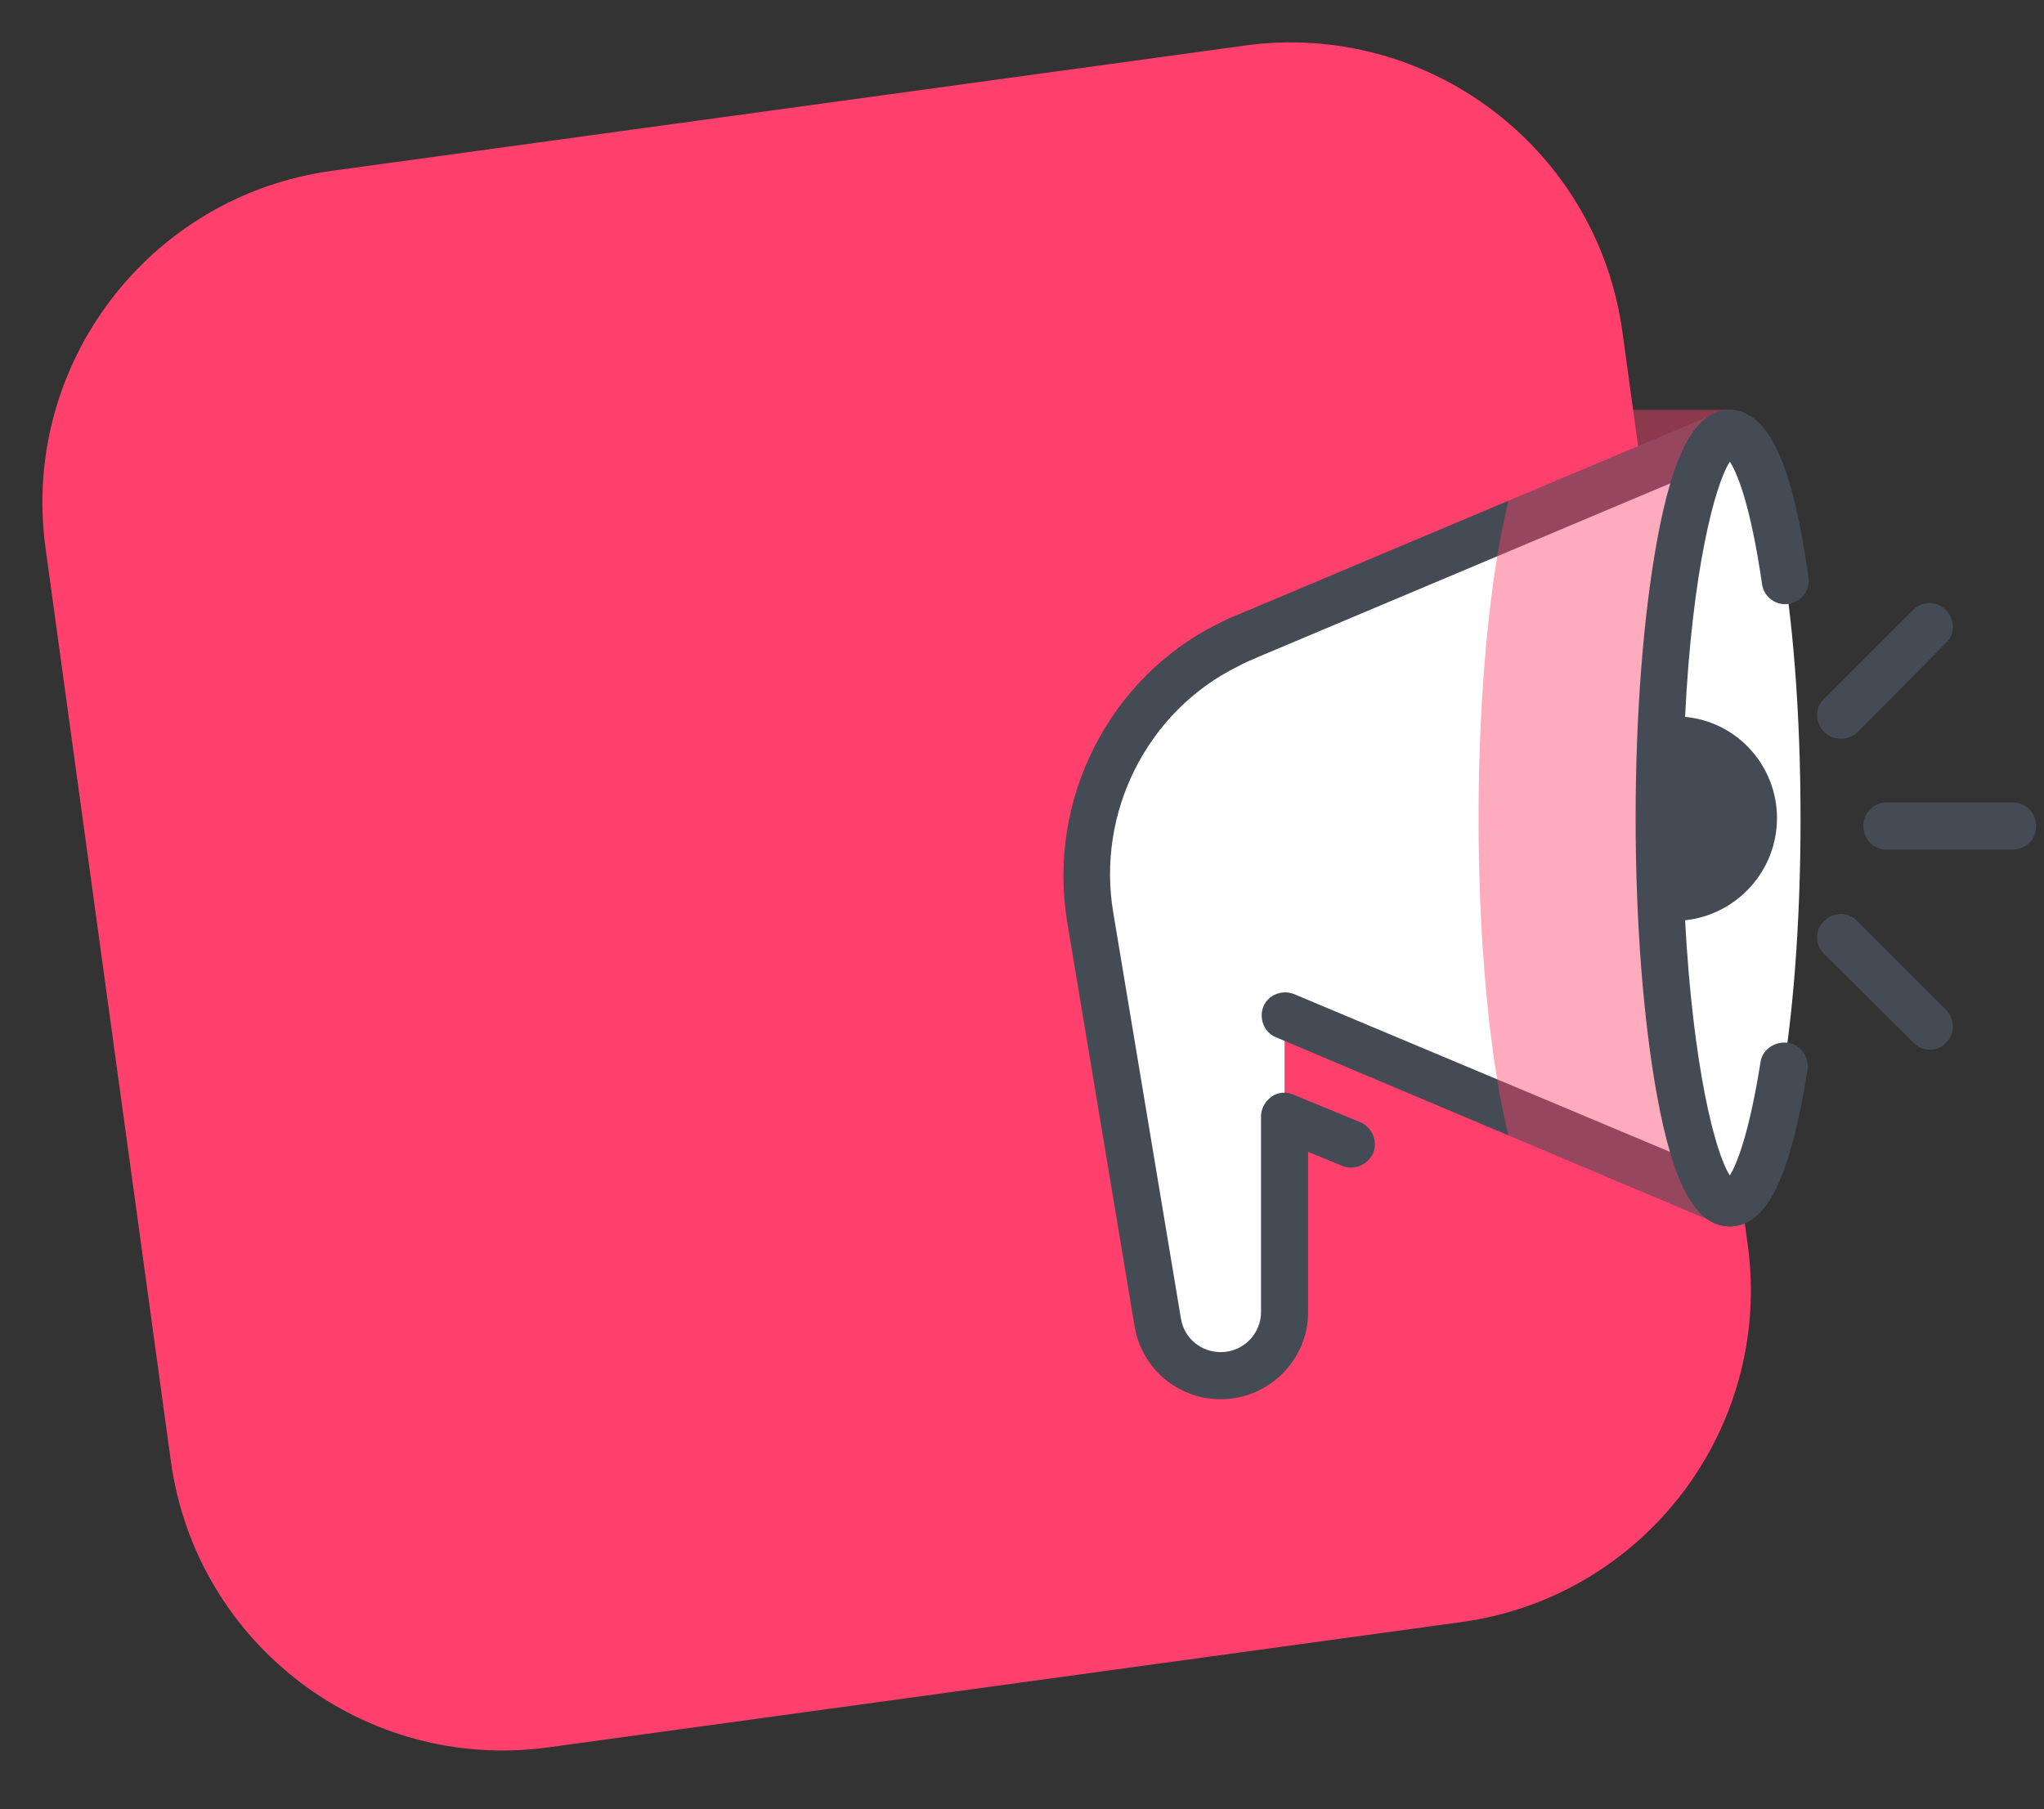
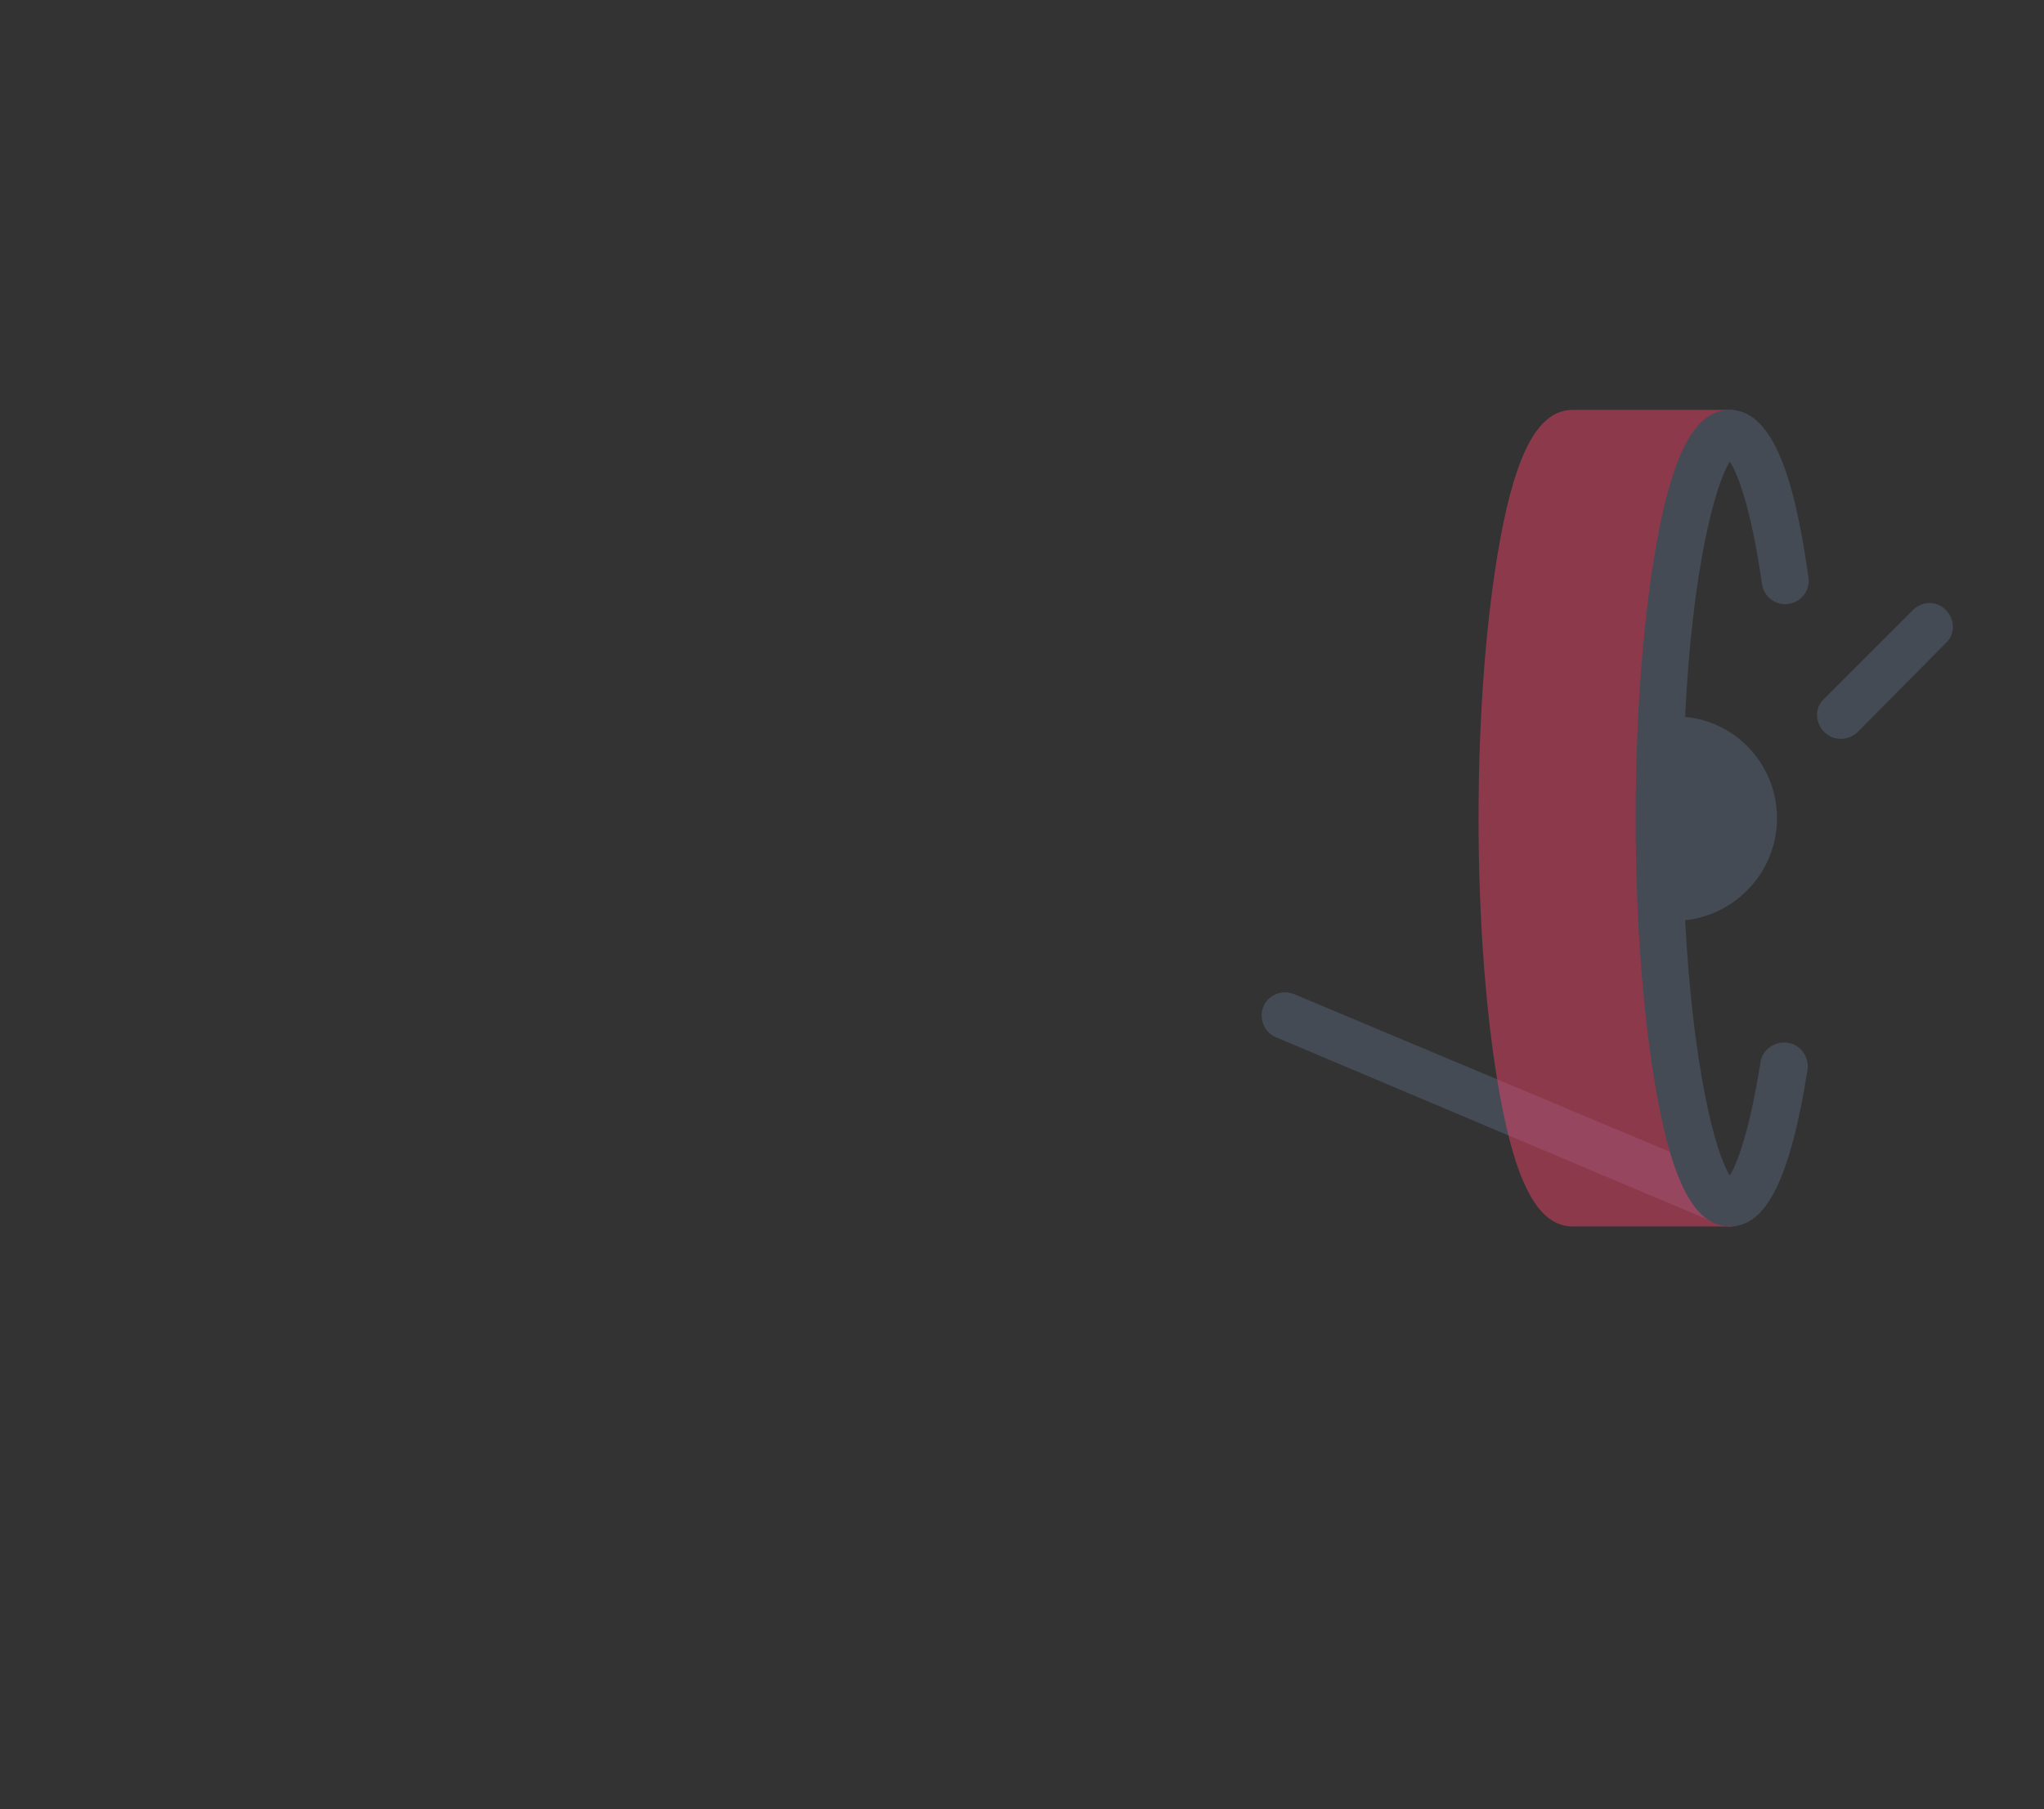
<svg xmlns="http://www.w3.org/2000/svg" width="122" height="108" viewBox="0 0 122 108" fill="none">
  <rect x="0" y="0" width="122" height="108" fill="#333333" stroke="none" />
-   <path d="M96.837 19.814C95.335 8.871 85.247 1.217 74.304 2.719L19.814 10.197C8.871 11.698 1.217 21.787 2.719 32.73L10.197 87.219C11.698 98.163 21.787 105.816 32.73 104.315L87.219 96.837C98.163 95.335 105.816 85.247 104.315 74.304L96.837 19.814Z" fill="#FF406C" />
-   <path d="M103.25 25.875C103.016 25.875 102.828 25.969 102.594 26.156L74.656 37.922C74.188 38.109 73.719 38.344 73.25 38.578C67.297 41.531 63.969 48.141 65.094 54.75L69.125 78.938C69.453 80.766 71 82.125 72.875 82.125C74.984 82.125 76.672 80.438 76.672 78.328V60.656L102.594 71.578C102.828 71.766 103.016 71.859 103.25 71.859C105.594 71.859 107.469 61.594 107.469 48.891C107.469 36.188 105.594 25.875 103.25 25.875Z" fill="white" />
-   <path d="M72.875 83.531C70.297 83.531 68.141 81.703 67.719 79.172L63.688 54.984C62.516 47.766 66.172 40.5 72.641 37.266C73.109 37.031 73.578 36.797 74.094 36.609L102.688 24.562C103.391 24.281 104.234 24.609 104.516 25.312C104.797 26.016 104.469 26.859 103.766 27.141L75.172 39.188C74.75 39.375 74.281 39.562 73.859 39.797C68.469 42.469 65.422 48.516 66.453 54.516L70.484 78.703C70.672 79.875 71.656 80.719 72.875 80.719C74.188 80.719 75.266 79.641 75.266 78.328V66.656C75.266 66.188 75.5 65.766 75.875 65.484C76.25 65.203 76.766 65.156 77.188 65.344L81.172 66.984C81.875 67.266 82.25 68.109 81.969 68.812C81.688 69.516 80.844 69.891 80.141 69.609L78.078 68.766V78.328C78.078 81.188 75.734 83.531 72.875 83.531Z" fill="#444B54" />
  <path d="M103.25 73.219C103.062 73.219 102.875 73.172 102.688 73.125L76.156 61.922C75.453 61.641 75.125 60.797 75.406 60.094C75.688 59.391 76.531 59.062 77.234 59.344L103.812 70.5C104.516 70.781 104.844 71.625 104.562 72.328C104.328 72.891 103.812 73.219 103.25 73.219Z" fill="#444B54" />
-   <path d="M120.125 50.719H112.625C111.828 50.719 111.219 50.109 111.219 49.312C111.219 48.516 111.828 47.906 112.625 47.906H120.125C120.922 47.906 121.531 48.516 121.531 49.312C121.531 50.109 120.922 50.719 120.125 50.719Z" fill="#444B54" />
  <path d="M109.859 44.109C109.484 44.109 109.156 43.969 108.875 43.688C108.312 43.125 108.312 42.234 108.875 41.719L114.172 36.422C114.734 35.859 115.625 35.859 116.141 36.422C116.703 36.984 116.703 37.875 116.141 38.391L110.891 43.688C110.609 43.969 110.234 44.109 109.859 44.109Z" fill="#444B54" />
-   <path d="M115.203 62.672C114.828 62.672 114.5 62.531 114.219 62.25L108.875 56.953C108.312 56.391 108.312 55.5 108.875 54.984C109.438 54.422 110.328 54.422 110.844 54.984L116.141 60.281C116.703 60.844 116.703 61.734 116.141 62.25C115.906 62.531 115.531 62.672 115.203 62.672Z" fill="#444B54" />
  <path d="M102.5 70.875C101.469 69.891 99.5 62.156 99.5 48.844C99.5 35.531 100.766 28.266 101.844 27.281C102.547 27.188 104.656 26.578 104.656 25.875C104.656 25.078 104.047 24.469 103.25 24.469H93.875C91.859 24.469 90.5 26.906 89.516 32.344C88.719 36.75 88.25 42.609 88.25 48.844C88.25 55.078 88.719 60.938 89.516 65.344C90.5 70.781 91.859 73.219 93.875 73.219H103.25C104.047 73.219 104.656 72.609 104.656 71.812C104.656 71.109 103.203 70.969 102.5 70.875Z" fill="#FF406C" fill-opacity="0.44" />
  <path d="M106.672 62.25C105.922 62.156 105.172 62.672 105.078 63.422C104.375 67.828 103.625 69.562 103.25 70.172C102.359 68.812 101.047 63.656 100.578 54.938C103.672 54.609 106.063 51.984 106.063 48.844C106.063 45.703 103.672 43.078 100.578 42.797C101 34.078 102.359 28.922 103.25 27.562C103.672 28.219 104.469 30.047 105.172 34.875C105.266 35.625 106.016 36.188 106.766 36.047C107.516 35.953 108.078 35.203 107.938 34.453C107.281 29.812 106.156 24.469 103.25 24.469C101.234 24.469 99.875 26.906 98.891 32.344C98.094 36.75 97.625 42.609 97.625 48.844C97.625 55.078 98.094 60.938 98.891 65.344C99.875 70.781 101.234 73.219 103.25 73.219C105.453 73.219 106.859 70.312 107.891 63.844C107.984 63.094 107.469 62.344 106.672 62.25Z" fill="#444B54" />
</svg>